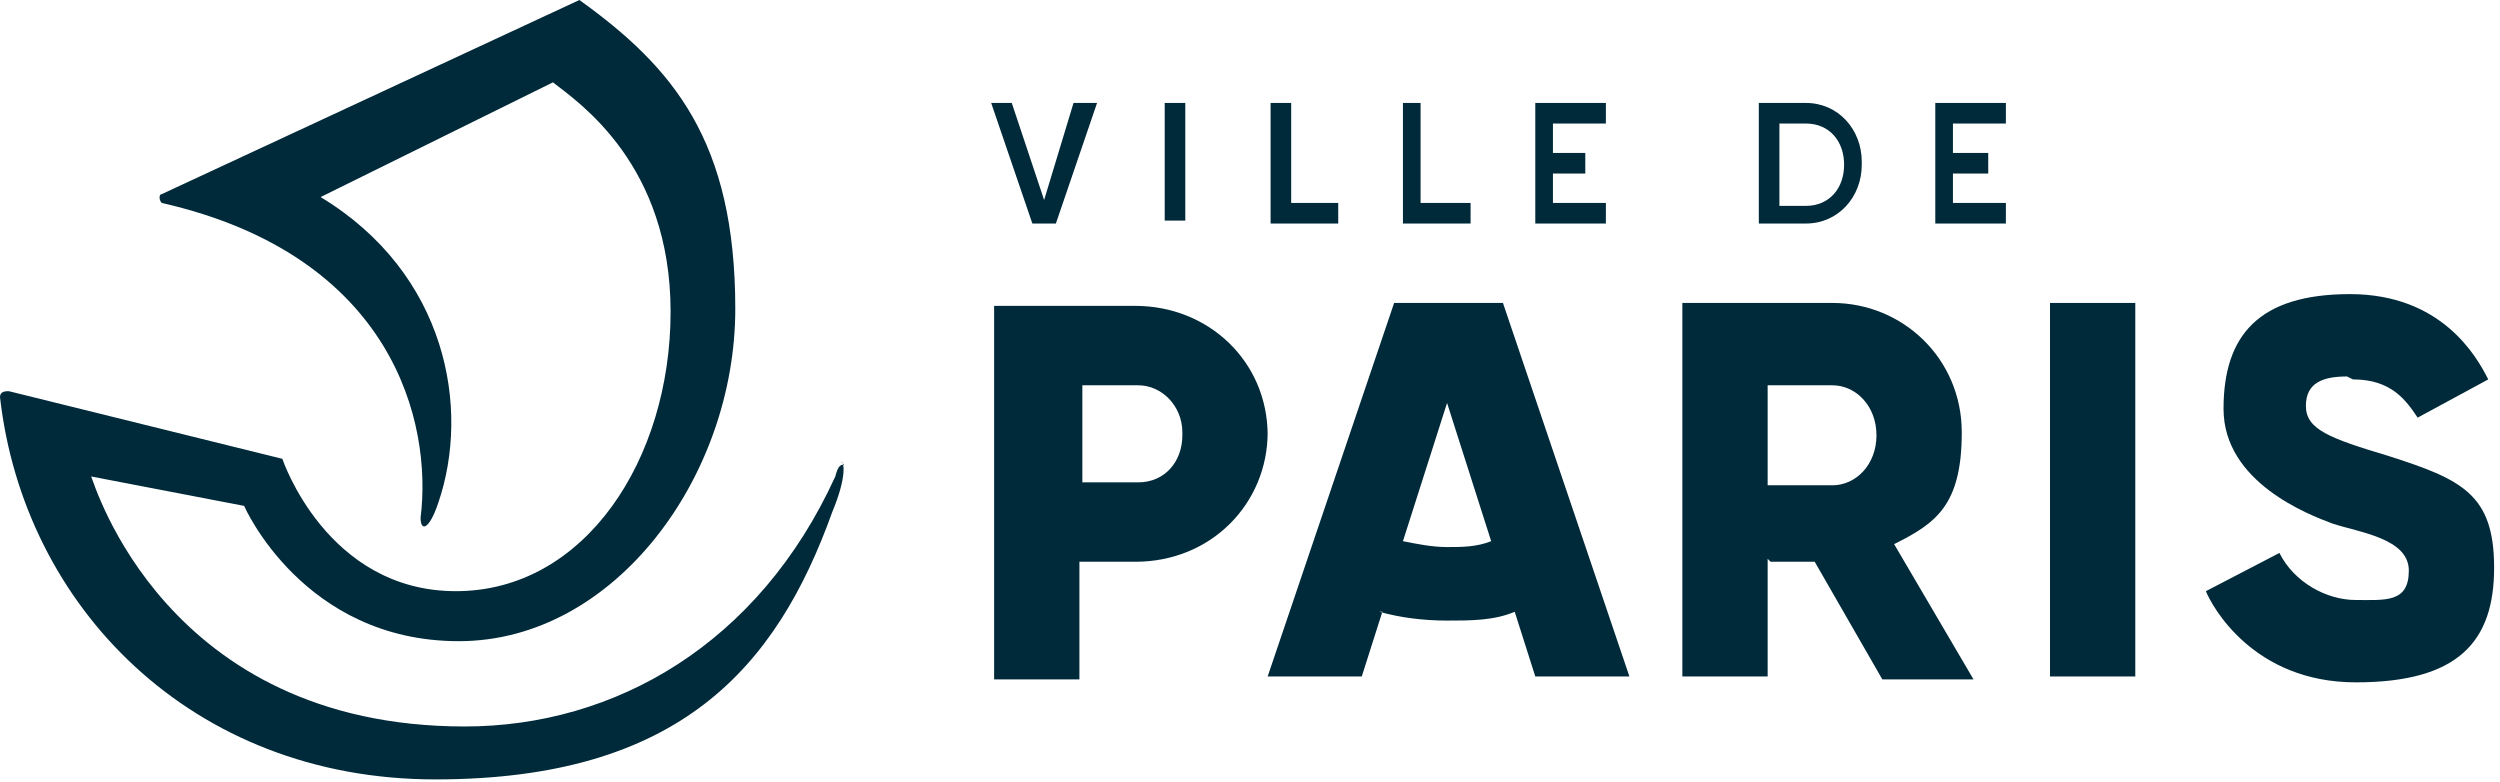
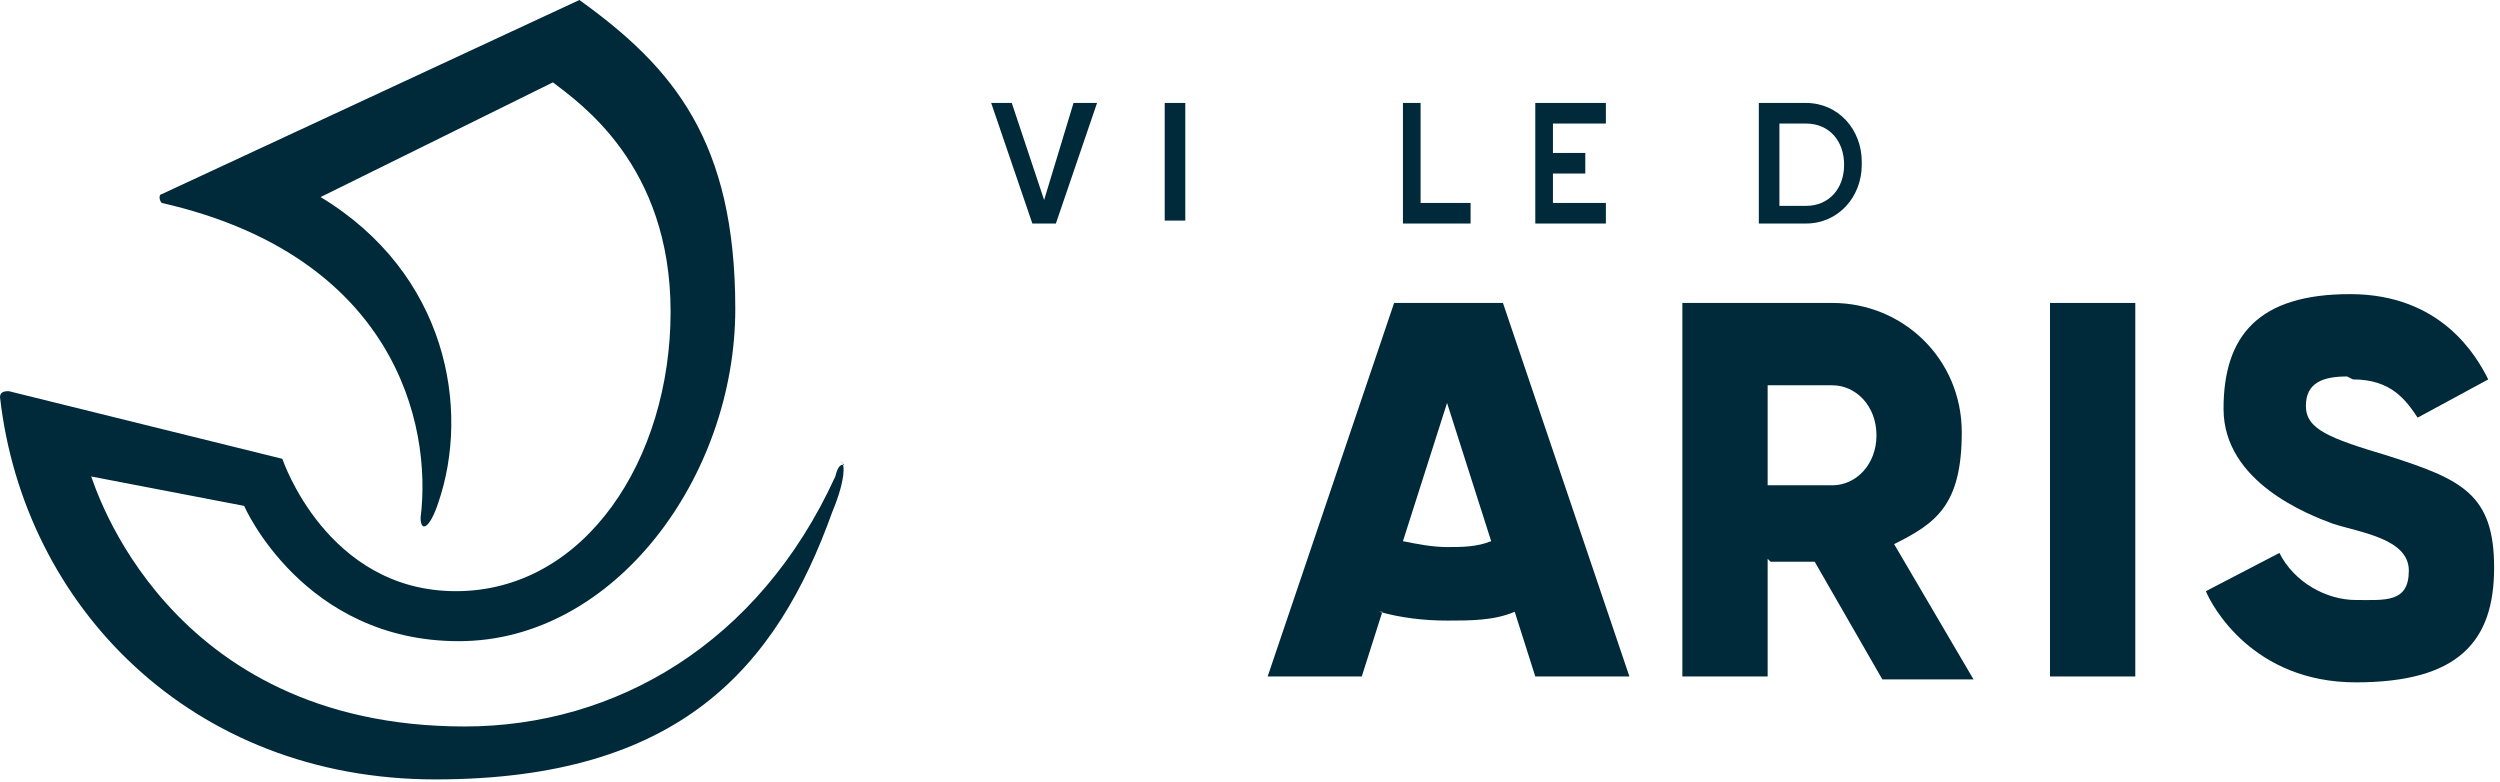
<svg xmlns="http://www.w3.org/2000/svg" id="Capa_1" version="1.1" viewBox="0 0 85 26.6">
  <defs>
    <style>
      .st0, .st1 {
        fill: #002a3a;
      }

      .st1 {
        fill-rule: evenodd;
      }
    </style>
  </defs>
  <path class="st0" d="M28.7,15.8c-.1,0-.2,0-.3.4-2.6,5.7-7.5,8.5-12.6,8.5-10.2,0-12.6-8.3-12.7-8.5l5.2,1c0,0,2,4.6,7.3,4.6s9.4-5.6,9.4-11.3S22.9,2.3,19.7,0L5.5,6.6c-.1,0-.1.2,0,.3,7.9,1.8,9.2,7.5,8.8,10.7,0,.5.3.4.6-.5,1.1-3.2.3-7.8-4-10.4,0,0,7.9-3.9,7.9-3.9.9.7,4,2.8,4,7.8s-2.9,9.5-7.3,9.5-5.9-4.5-5.9-4.5L.3,13.3c-.1,0-.3,0-.3.2.8,7.1,6.5,13,14.8,13s11.6-3.8,13.5-9.1c.5-1.2.4-1.7.3-1.7" />
-   <path class="st0" d="M43.1,14.7c0,2.4-1.9,4.4-4.5,4.4h-1.9v4h-2.9v-12.7h4.8c2.5,0,4.5,1.9,4.5,4.4M40.2,14.7c0-.9-.7-1.6-1.5-1.6h-1.9v3.3h1.9c.9,0,1.5-.7,1.5-1.6" />
  <rect class="st0" x="69.7" y="10.3" width="2.9" height="12.7" />
  <path class="st0" d="M60.1,19v4h-2.9v-12.7h5.1c2.4,0,4.4,1.9,4.4,4.4s-.9,3.1-2.3,3.8l2.7,4.6h-3.1l-2.3-4h-1.5ZM60.1,16.5h2.2c.8,0,1.5-.7,1.5-1.7s-.7-1.7-1.5-1.7h-2.2v3.5Z" />
  <path class="st1" d="M46.9,20.8c.7.2,1.5.3,2.3.3s1.6,0,2.3-.3l.7,2.2h3.2l-4.3-12.7h-3.7l-4.3,12.7h3.2l.7-2.2ZM47.7,18.4c.5.1,1,.2,1.5.2s1,0,1.5-.2l-1.5-4.7-1.5,4.7Z" />
  <path class="st0" d="M80,12.9c1.3,0,1.8.7,2.2,1.3l2.4-1.3c-.4-.8-1.6-2.9-4.7-2.9s-4.3,1.4-4.3,3.9,2.9,3.6,3.7,3.9c.9.3,2.6.5,2.6,1.6s-.8,1-1.8,1-2.1-.6-2.6-1.6l-2.5,1.3c.2.5,1.6,3.1,5.1,3.1s4.7-1.4,4.7-3.9-1.1-3-3.6-3.8c-2-.6-2.8-.9-2.8-1.7s.6-1,1.4-1" />
  <polygon class="st0" points="33.7 3.5 34.4 3.5 35.5 6.8 36.5 3.5 37.3 3.5 35.9 7.6 35.1 7.6 33.7 3.5" />
  <rect class="st0" x="39.6" y="3.5" width=".7" height="4" />
-   <polygon class="st0" points="45.5 6.9 45.5 7.6 43.2 7.6 43.2 3.5 43.9 3.5 43.9 6.9 45.5 6.9" />
  <polygon class="st0" points="50 6.9 50 7.6 47.7 7.6 47.7 3.5 48.3 3.5 48.3 6.9 50 6.9" />
  <path class="st0" d="M63.3,5.6c0,1.1-.8,2-1.9,2h-1.6V3.5h1.6c1.1,0,1.9.9,1.9,2M62.7,5.6c0-.8-.5-1.4-1.3-1.4h-.9v2.8h.9c.8,0,1.3-.6,1.3-1.4" />
-   <polygon class="st0" points="68.2 6.9 68.2 7.6 65.8 7.6 65.8 3.5 68.2 3.5 68.2 4.2 66.4 4.2 66.4 5.2 67.6 5.2 67.6 5.9 66.4 5.9 66.4 6.9 68.2 6.9" />
  <polygon class="st0" points="54.6 6.9 54.6 7.6 52.2 7.6 52.2 3.5 54.6 3.5 54.6 4.2 52.8 4.2 52.8 5.2 53.9 5.2 53.9 5.9 52.8 5.9 52.8 6.9 54.6 6.9" />
</svg>